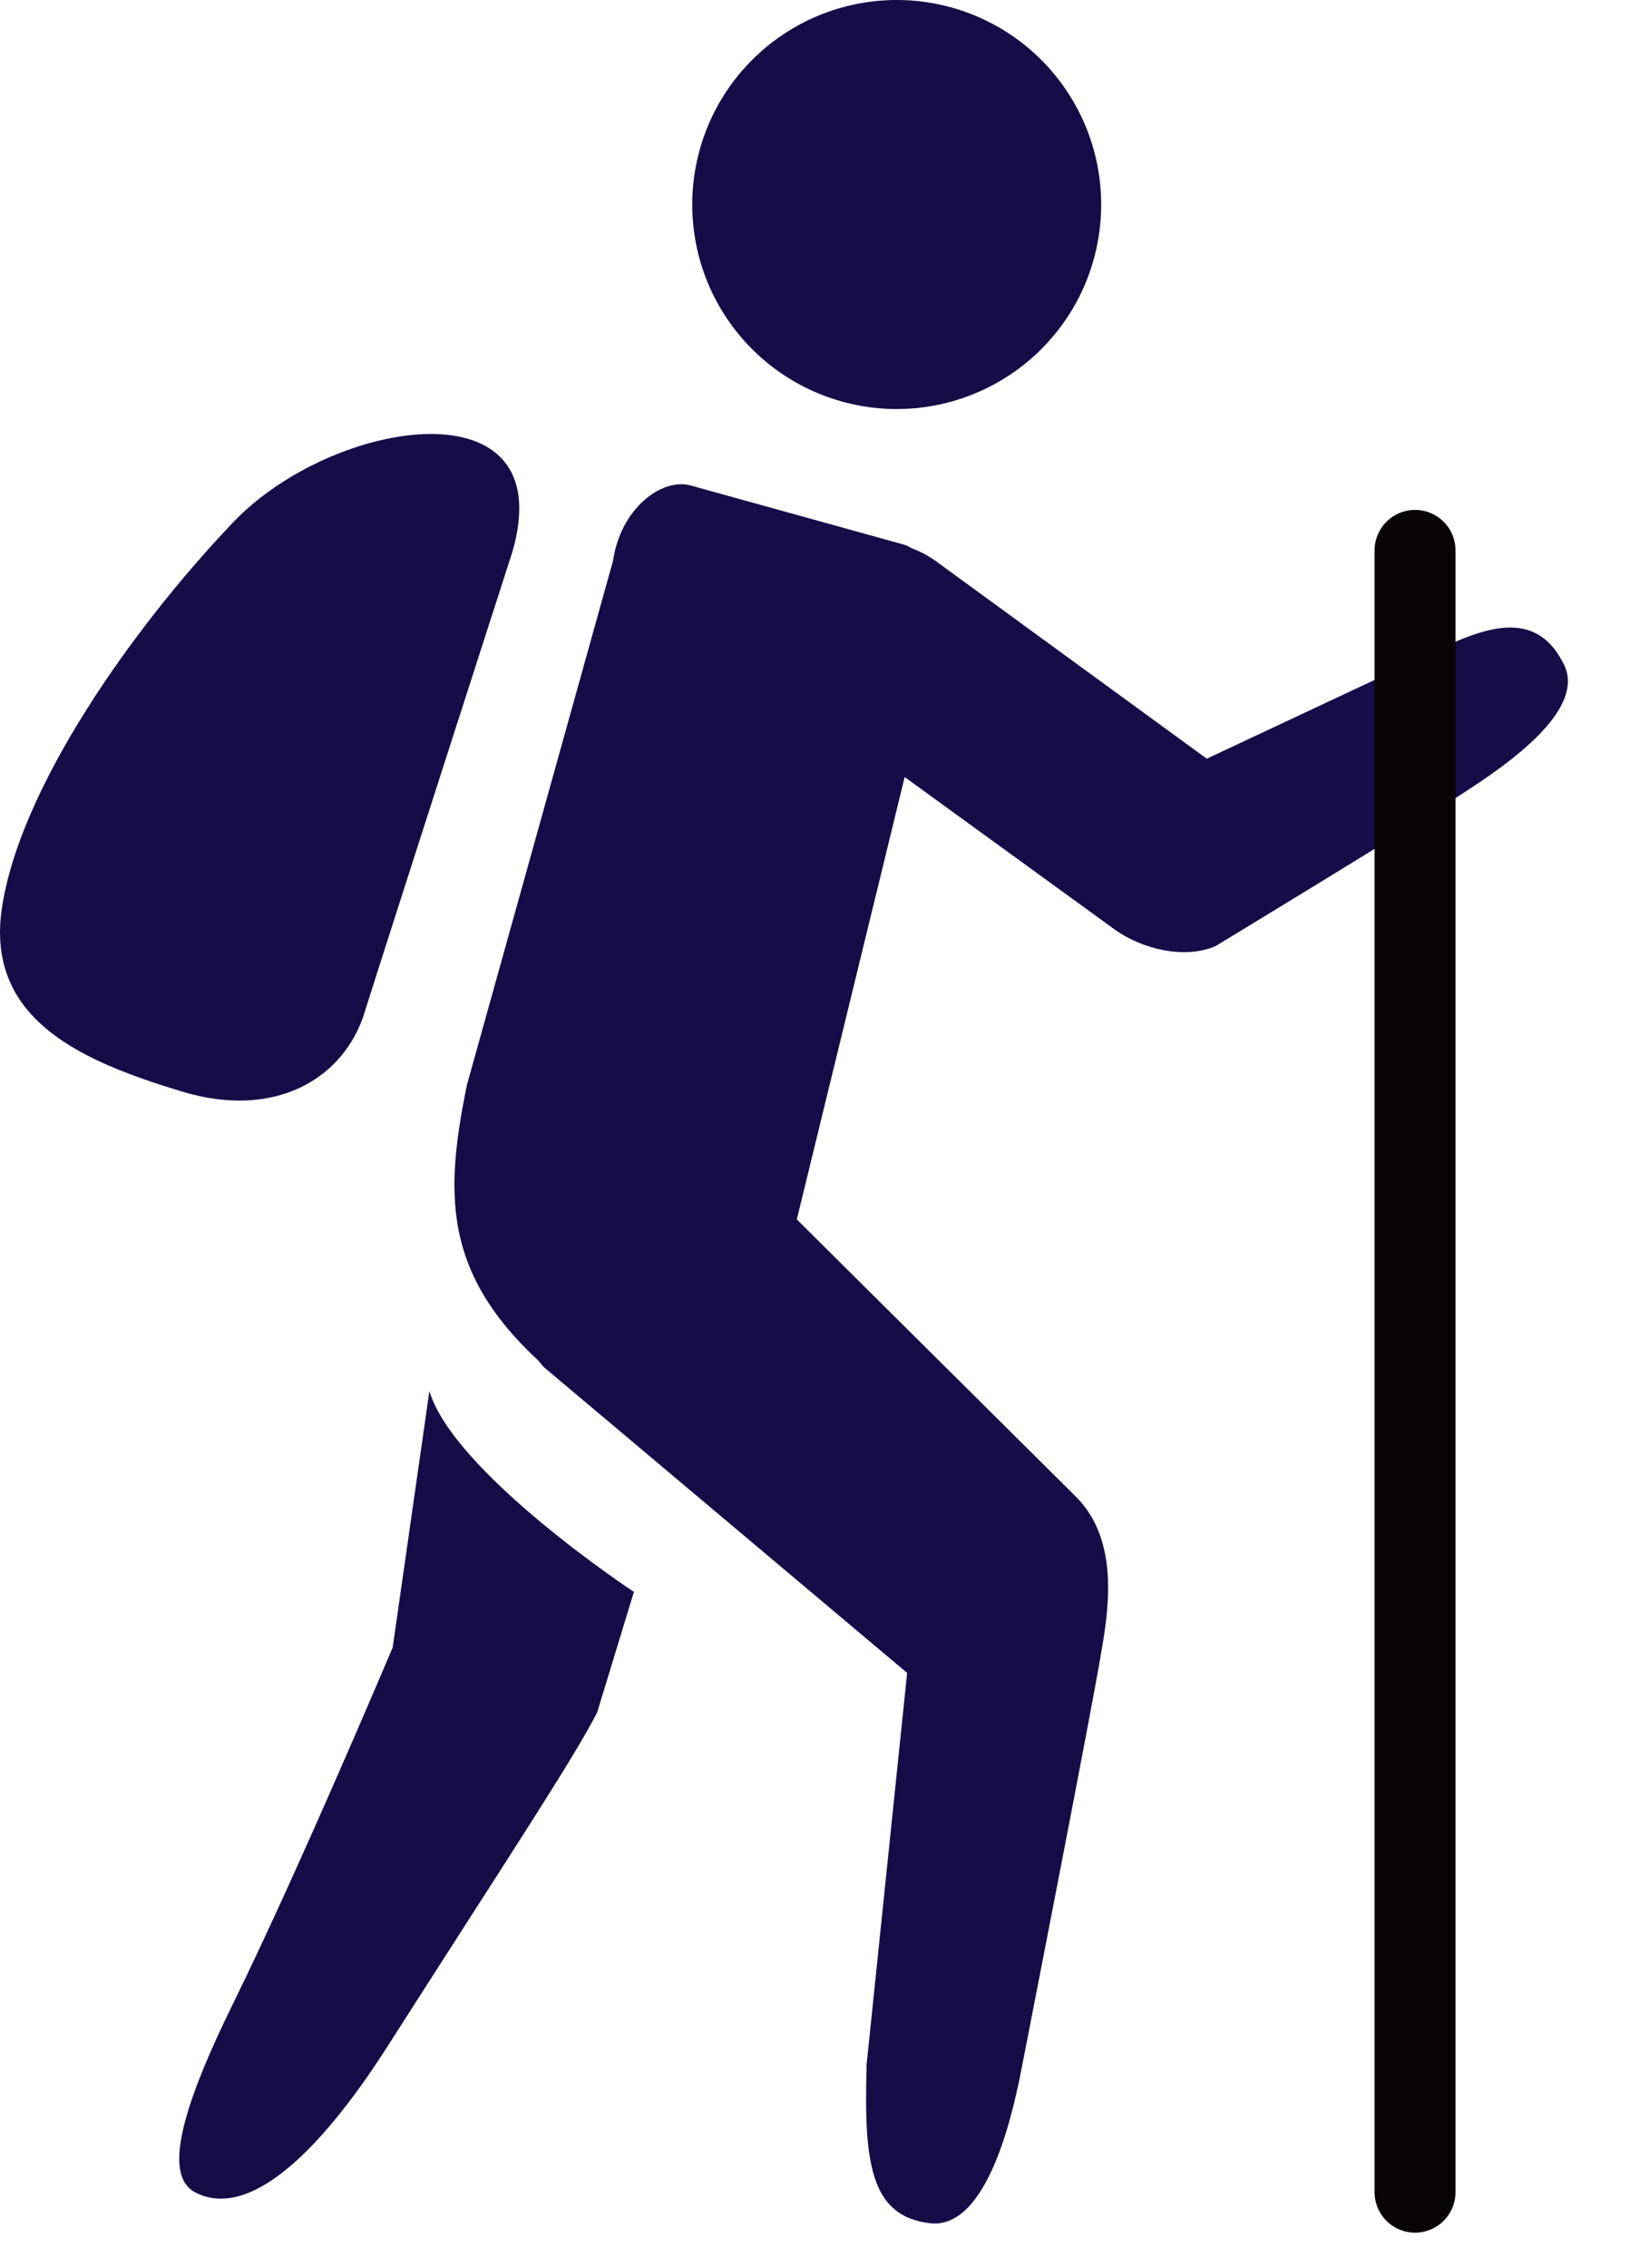
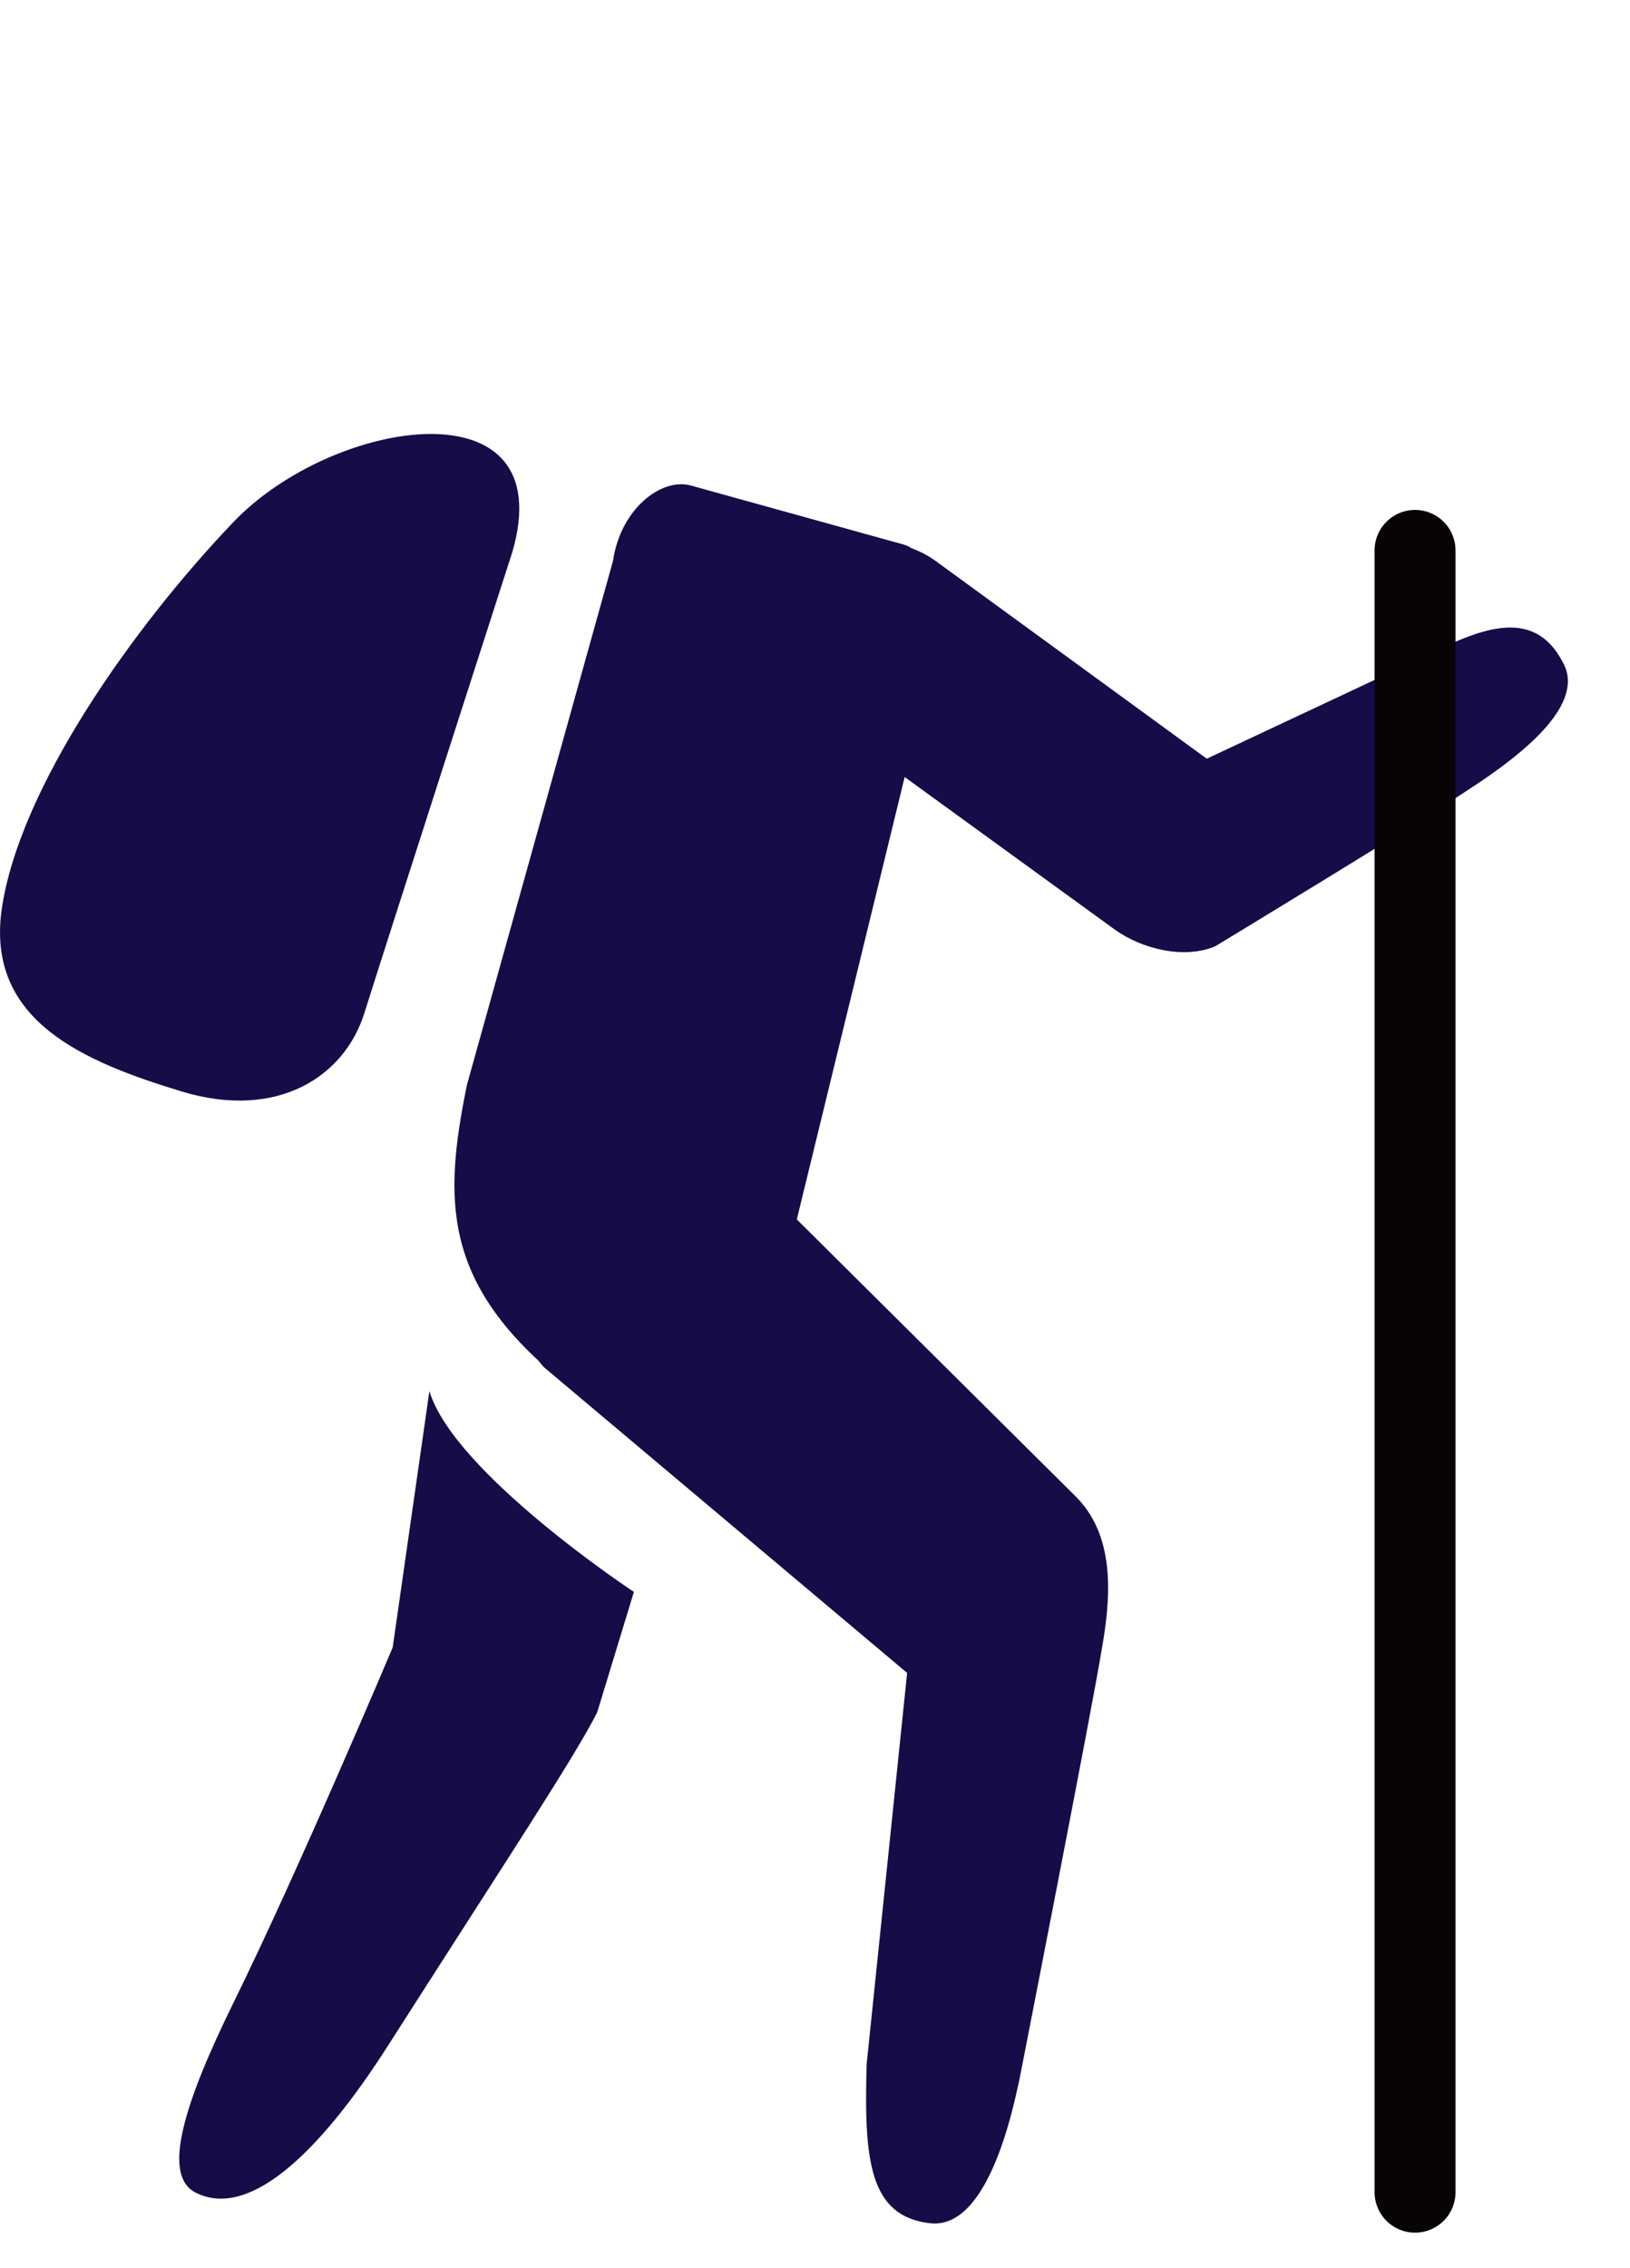
<svg xmlns="http://www.w3.org/2000/svg" width="23" height="32" viewBox="0 0 23 32" fill="none">
-   <path d="M9.768 2.885C9.768 3.264 9.842 3.639 9.987 3.99C10.132 4.34 10.345 4.658 10.613 4.926C10.881 5.194 11.199 5.406 11.549 5.551C11.899 5.696 12.274 5.771 12.653 5.771C13.032 5.771 13.407 5.696 13.757 5.551C14.107 5.406 14.425 5.194 14.693 4.926C14.961 4.658 15.174 4.34 15.319 3.99C15.464 3.639 15.538 3.264 15.538 2.885C15.538 2.12 15.234 1.386 14.693 0.845C14.152 0.304 13.418 0 12.653 0C11.888 0 11.154 0.304 10.613 0.845C10.072 1.386 9.768 2.12 9.768 2.885Z" fill="#160C48" />
  <path d="M8.65 7.912C8.757 7.18 9.328 6.741 9.741 6.848L12.759 7.685C13.171 7.805 13.317 8.762 13.198 9.188L10.711 19.387C10.592 19.812 10.339 20.012 9.927 19.892L7.892 19.453C6.244 18.097 6.257 16.927 6.589 15.305L8.65 7.912Z" fill="#160C48" />
  <path d="M6.059 19.626L5.541 23.243C5.541 23.243 4.211 26.394 3.294 28.256C2.602 29.665 2.283 30.675 2.749 30.928C3.48 31.314 4.464 30.449 5.488 28.84C7.203 26.155 8.094 24.812 8.426 24.16L8.945 22.458C8.958 22.471 6.405 20.783 6.059 19.626Z" fill="#160C48" />
  <path d="M15.194 21.128L11.165 17.126C10.527 16.488 9.583 16.78 8.944 17.419C8.306 18.044 7.043 18.642 7.681 19.294L12.8 23.602L12.229 29.12C12.189 30.489 12.268 31.274 13.133 31.367C13.944 31.447 14.29 29.771 14.383 29.346C14.383 29.346 15.42 24.054 15.539 23.309C15.672 22.578 15.752 21.7 15.194 21.128Z" fill="#160C48" />
  <path d="M20.06 9.281L17.028 10.704L13.199 7.912C12.587 7.473 11.736 7.606 11.297 8.217C10.858 8.829 10.991 9.68 11.603 10.119L15.725 13.111C16.11 13.39 16.709 13.536 17.148 13.35C17.148 13.35 19.98 11.635 20.738 11.129C21.536 10.611 22.373 9.919 22.054 9.348C21.629 8.523 20.831 8.895 20.06 9.281Z" fill="#160C48" />
-   <path d="M19.967 7.765V30.928V7.765Z" fill="#160C48" />
  <path d="M19.967 7.765V30.928" stroke="#080305" stroke-width="1.142" stroke-miterlimit="10" stroke-linecap="round" stroke-linejoin="round" />
  <path d="M7.228 7.792C7.228 7.792 5.42 13.403 5.141 14.294C4.862 15.185 3.918 15.81 2.561 15.398C1.205 14.985 -0.191 14.414 0.022 12.845C0.261 11.129 1.883 8.842 3.293 7.366C4.702 5.89 7.933 5.385 7.228 7.792Z" fill="#160C48" />
</svg>